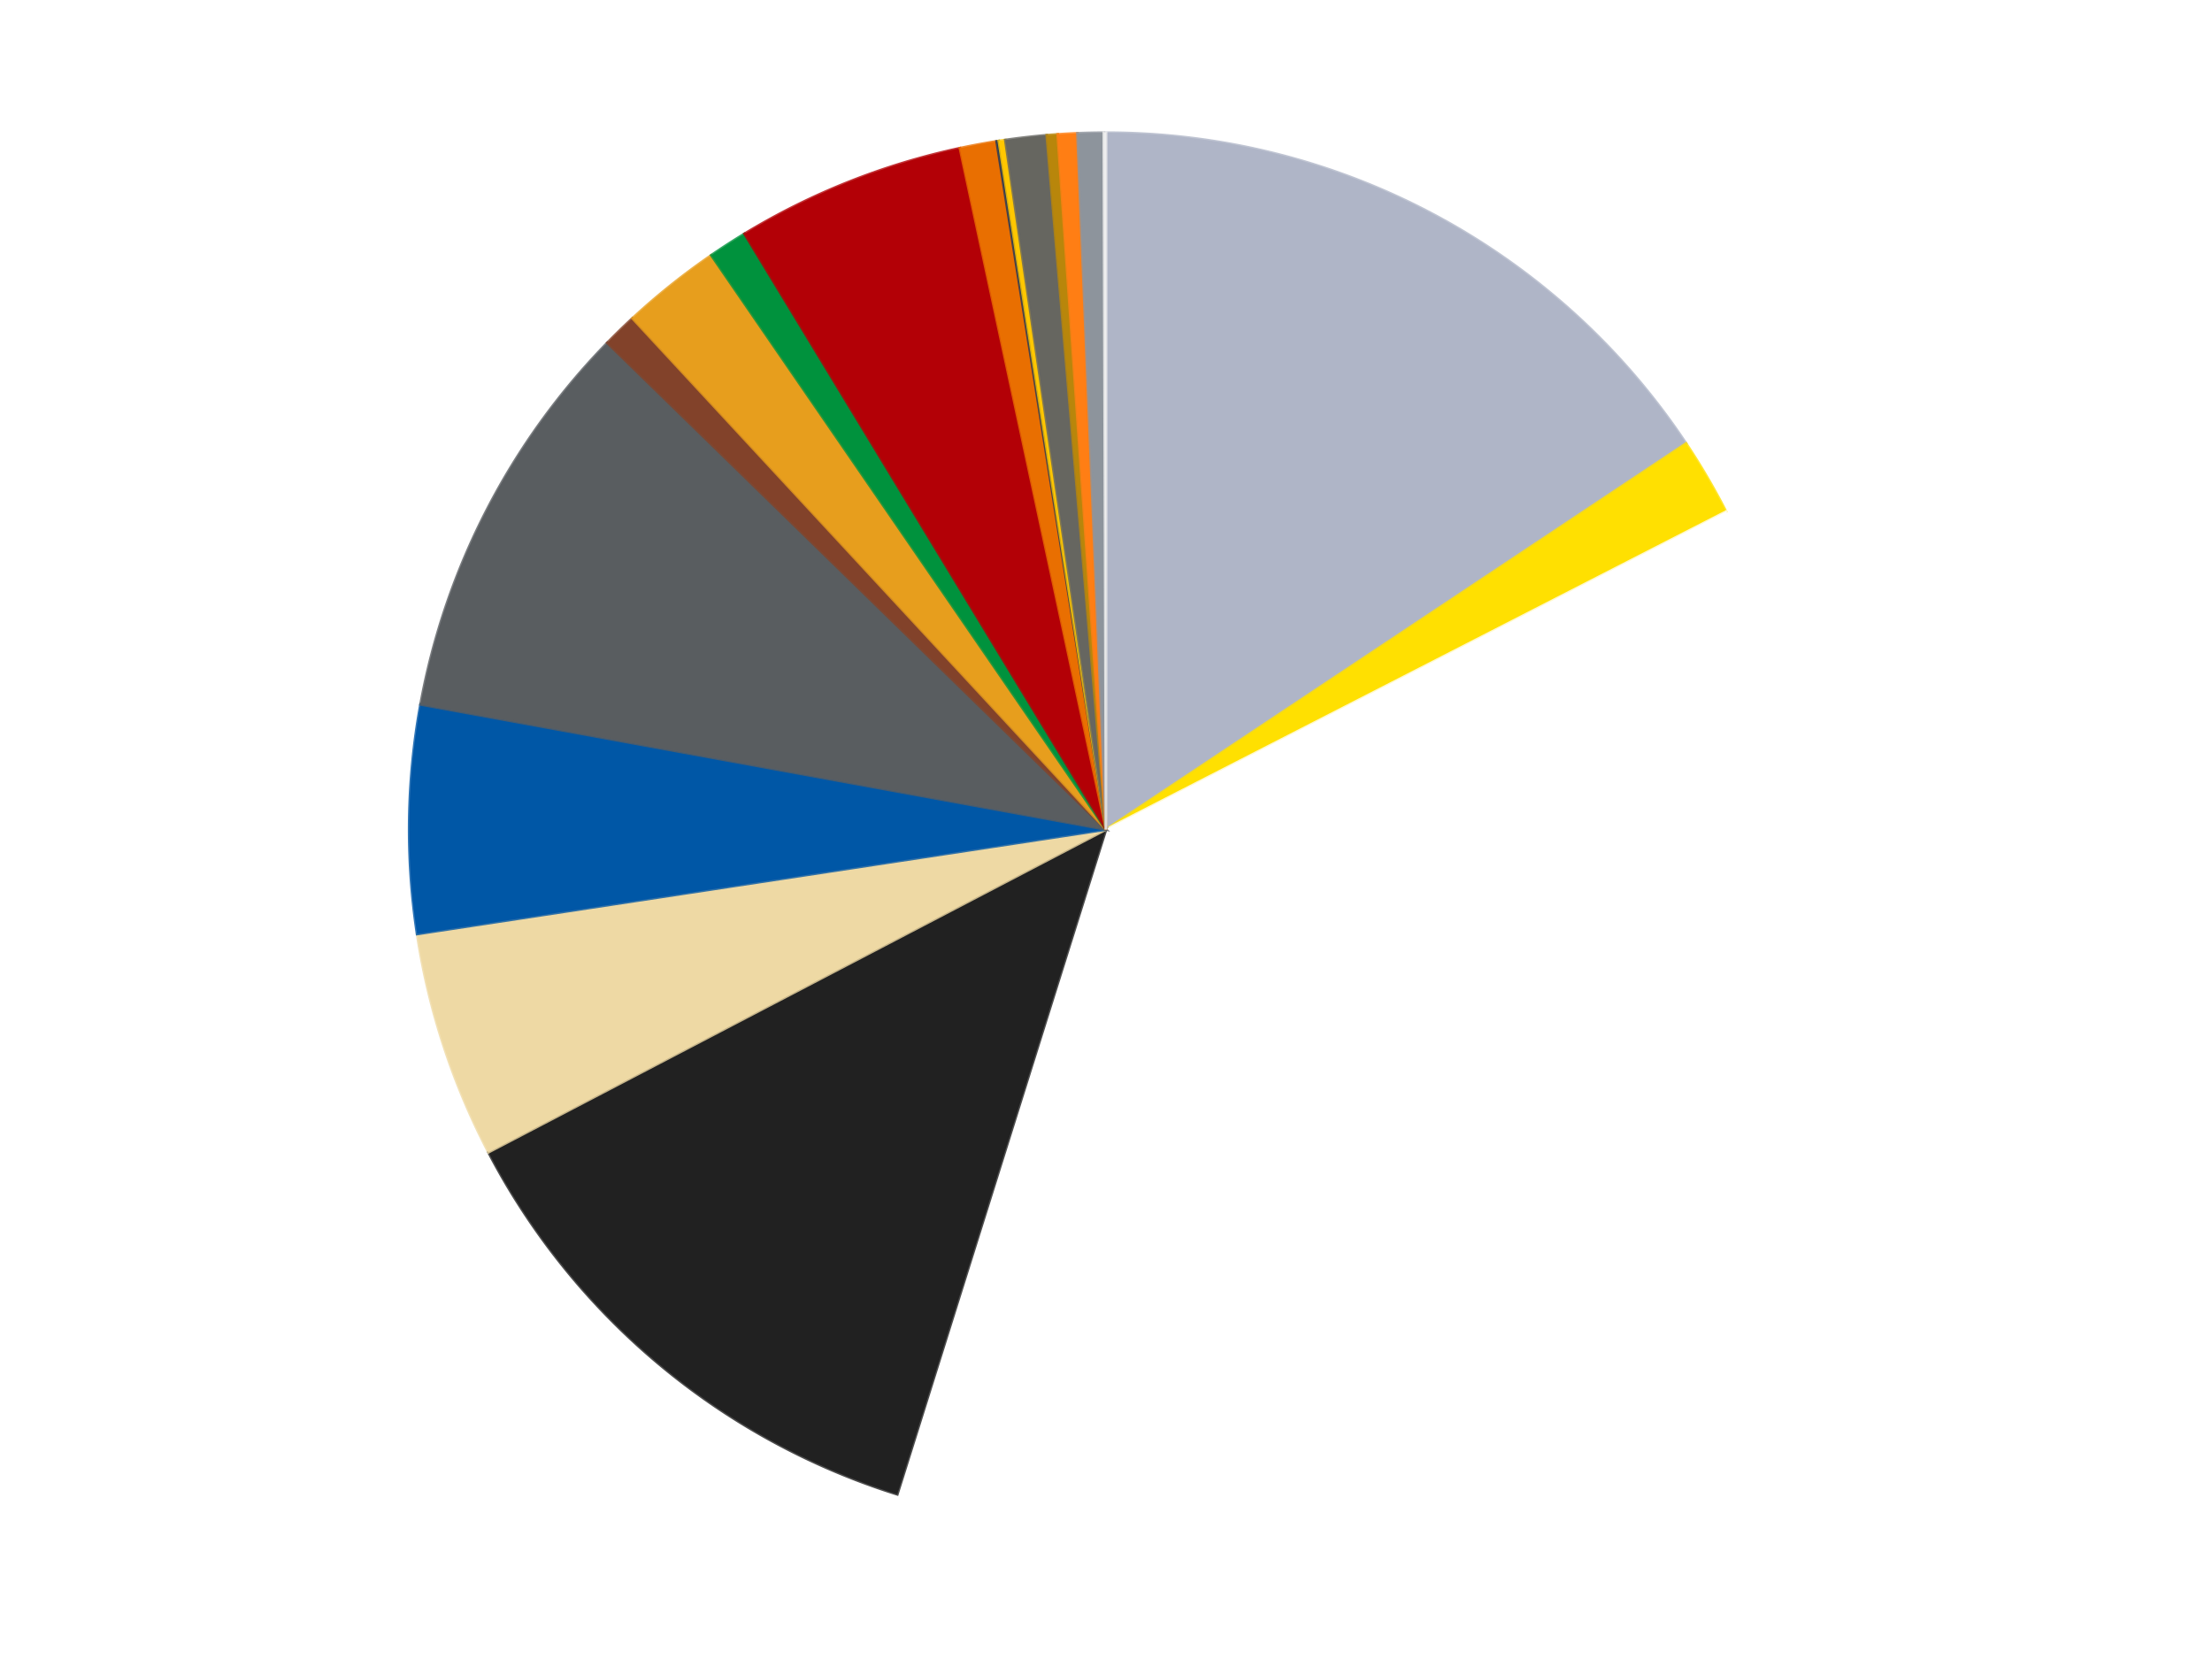
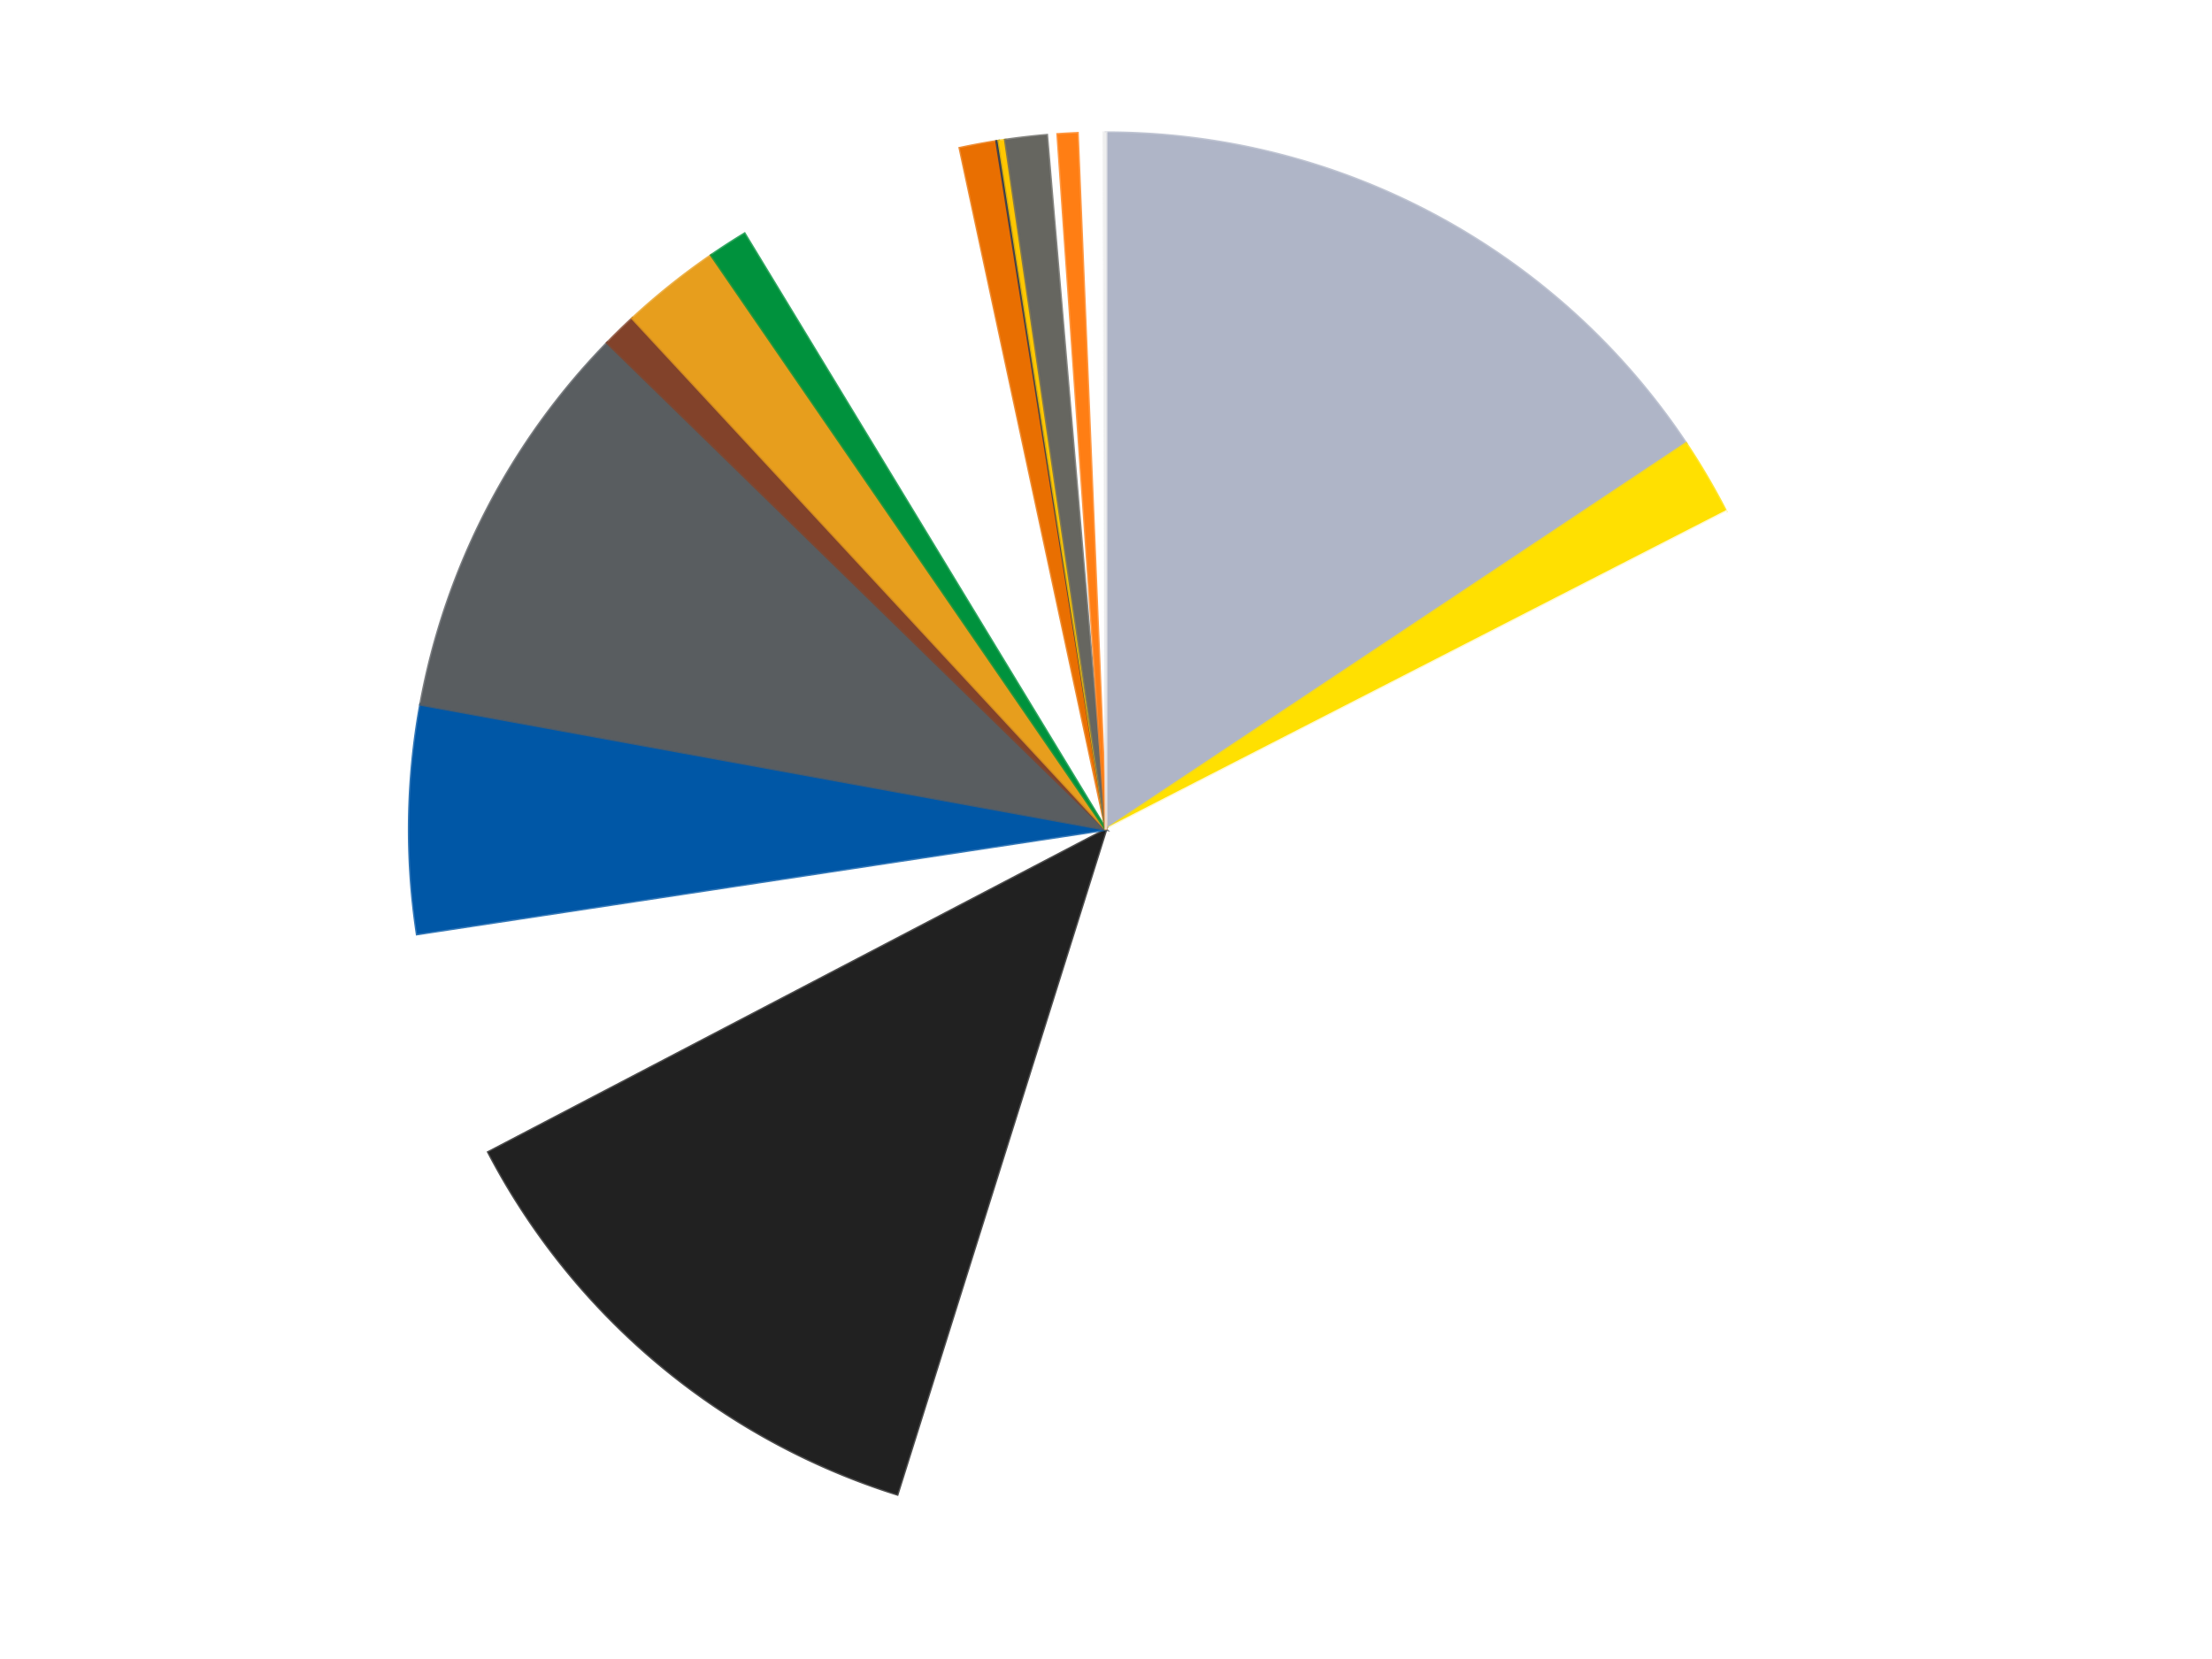
<svg xmlns="http://www.w3.org/2000/svg" xmlns:xlink="http://www.w3.org/1999/xlink" id="chart-40bfa102-592d-454a-a5f8-ee99bea20209" class="pygal-chart" viewBox="0 0 800 600">
  <defs>
    <style type="text/css">#chart-40bfa102-592d-454a-a5f8-ee99bea20209{-webkit-user-select:none;-webkit-font-smoothing:antialiased;font-family:Consolas,"Liberation Mono",Menlo,Courier,monospace}#chart-40bfa102-592d-454a-a5f8-ee99bea20209 .title{font-family:Consolas,"Liberation Mono",Menlo,Courier,monospace;font-size:16px}#chart-40bfa102-592d-454a-a5f8-ee99bea20209 .legends .legend text{font-family:Consolas,"Liberation Mono",Menlo,Courier,monospace;font-size:14px}#chart-40bfa102-592d-454a-a5f8-ee99bea20209 .axis text{font-family:Consolas,"Liberation Mono",Menlo,Courier,monospace;font-size:10px}#chart-40bfa102-592d-454a-a5f8-ee99bea20209 .axis text.major{font-family:Consolas,"Liberation Mono",Menlo,Courier,monospace;font-size:10px}#chart-40bfa102-592d-454a-a5f8-ee99bea20209 .text-overlay text.value{font-family:Consolas,"Liberation Mono",Menlo,Courier,monospace;font-size:16px}#chart-40bfa102-592d-454a-a5f8-ee99bea20209 .text-overlay text.label{font-family:Consolas,"Liberation Mono",Menlo,Courier,monospace;font-size:10px}#chart-40bfa102-592d-454a-a5f8-ee99bea20209 .tooltip{font-family:Consolas,"Liberation Mono",Menlo,Courier,monospace;font-size:14px}#chart-40bfa102-592d-454a-a5f8-ee99bea20209 text.no_data{font-family:Consolas,"Liberation Mono",Menlo,Courier,monospace;font-size:64px}
#chart-40bfa102-592d-454a-a5f8-ee99bea20209{background-color:transparent}#chart-40bfa102-592d-454a-a5f8-ee99bea20209 path,#chart-40bfa102-592d-454a-a5f8-ee99bea20209 line,#chart-40bfa102-592d-454a-a5f8-ee99bea20209 rect,#chart-40bfa102-592d-454a-a5f8-ee99bea20209 circle{-webkit-transition:150ms;-moz-transition:150ms;transition:150ms}#chart-40bfa102-592d-454a-a5f8-ee99bea20209 .graph &gt; .background{fill:transparent}#chart-40bfa102-592d-454a-a5f8-ee99bea20209 .plot &gt; .background{fill:transparent}#chart-40bfa102-592d-454a-a5f8-ee99bea20209 .graph{fill:rgba(0,0,0,.87)}#chart-40bfa102-592d-454a-a5f8-ee99bea20209 text.no_data{fill:rgba(0,0,0,1)}#chart-40bfa102-592d-454a-a5f8-ee99bea20209 .title{fill:rgba(0,0,0,1)}#chart-40bfa102-592d-454a-a5f8-ee99bea20209 .legends .legend text{fill:rgba(0,0,0,.87)}#chart-40bfa102-592d-454a-a5f8-ee99bea20209 .legends .legend:hover text{fill:rgba(0,0,0,1)}#chart-40bfa102-592d-454a-a5f8-ee99bea20209 .axis .line{stroke:rgba(0,0,0,1)}#chart-40bfa102-592d-454a-a5f8-ee99bea20209 .axis .guide.line{stroke:rgba(0,0,0,.54)}#chart-40bfa102-592d-454a-a5f8-ee99bea20209 .axis .major.line{stroke:rgba(0,0,0,.87)}#chart-40bfa102-592d-454a-a5f8-ee99bea20209 .axis text.major{fill:rgba(0,0,0,1)}#chart-40bfa102-592d-454a-a5f8-ee99bea20209 .axis.y .guides:hover .guide.line,#chart-40bfa102-592d-454a-a5f8-ee99bea20209 .line-graph .axis.x .guides:hover .guide.line,#chart-40bfa102-592d-454a-a5f8-ee99bea20209 .stackedline-graph .axis.x .guides:hover .guide.line,#chart-40bfa102-592d-454a-a5f8-ee99bea20209 .xy-graph .axis.x .guides:hover .guide.line{stroke:rgba(0,0,0,1)}#chart-40bfa102-592d-454a-a5f8-ee99bea20209 .axis .guides:hover text{fill:rgba(0,0,0,1)}#chart-40bfa102-592d-454a-a5f8-ee99bea20209 .reactive{fill-opacity:1.0;stroke-opacity:.8;stroke-width:1}#chart-40bfa102-592d-454a-a5f8-ee99bea20209 .ci{stroke:rgba(0,0,0,.87)}#chart-40bfa102-592d-454a-a5f8-ee99bea20209 .reactive.active,#chart-40bfa102-592d-454a-a5f8-ee99bea20209 .active .reactive{fill-opacity:0.6;stroke-opacity:.9;stroke-width:4}#chart-40bfa102-592d-454a-a5f8-ee99bea20209 .ci .reactive.active{stroke-width:1.5}#chart-40bfa102-592d-454a-a5f8-ee99bea20209 .series text{fill:rgba(0,0,0,1)}#chart-40bfa102-592d-454a-a5f8-ee99bea20209 .tooltip rect{fill:transparent;stroke:rgba(0,0,0,1);-webkit-transition:opacity 150ms;-moz-transition:opacity 150ms;transition:opacity 150ms}#chart-40bfa102-592d-454a-a5f8-ee99bea20209 .tooltip .label{fill:rgba(0,0,0,.87)}#chart-40bfa102-592d-454a-a5f8-ee99bea20209 .tooltip .label{fill:rgba(0,0,0,.87)}#chart-40bfa102-592d-454a-a5f8-ee99bea20209 .tooltip .legend{font-size:.8em;fill:rgba(0,0,0,.54)}#chart-40bfa102-592d-454a-a5f8-ee99bea20209 .tooltip .x_label{font-size:.6em;fill:rgba(0,0,0,1)}#chart-40bfa102-592d-454a-a5f8-ee99bea20209 .tooltip .xlink{font-size:.5em;text-decoration:underline}#chart-40bfa102-592d-454a-a5f8-ee99bea20209 .tooltip .value{font-size:1.5em}#chart-40bfa102-592d-454a-a5f8-ee99bea20209 .bound{font-size:.5em}#chart-40bfa102-592d-454a-a5f8-ee99bea20209 .max-value{font-size:.75em;fill:rgba(0,0,0,.54)}#chart-40bfa102-592d-454a-a5f8-ee99bea20209 .map-element{fill:transparent;stroke:rgba(0,0,0,.54) !important}#chart-40bfa102-592d-454a-a5f8-ee99bea20209 .map-element .reactive{fill-opacity:inherit;stroke-opacity:inherit}#chart-40bfa102-592d-454a-a5f8-ee99bea20209 .color-0,#chart-40bfa102-592d-454a-a5f8-ee99bea20209 .color-0 a:visited{stroke:#f44336;fill:#f44336}#chart-40bfa102-592d-454a-a5f8-ee99bea20209 .color-1,#chart-40bfa102-592d-454a-a5f8-ee99bea20209 .color-1 a:visited{stroke:#3f51b5;fill:#3f51b5}#chart-40bfa102-592d-454a-a5f8-ee99bea20209 .color-2,#chart-40bfa102-592d-454a-a5f8-ee99bea20209 .color-2 a:visited{stroke:#009688;fill:#009688}#chart-40bfa102-592d-454a-a5f8-ee99bea20209 .color-3,#chart-40bfa102-592d-454a-a5f8-ee99bea20209 .color-3 a:visited{stroke:#ffc107;fill:#ffc107}#chart-40bfa102-592d-454a-a5f8-ee99bea20209 .color-4,#chart-40bfa102-592d-454a-a5f8-ee99bea20209 .color-4 a:visited{stroke:#ff5722;fill:#ff5722}#chart-40bfa102-592d-454a-a5f8-ee99bea20209 .color-5,#chart-40bfa102-592d-454a-a5f8-ee99bea20209 .color-5 a:visited{stroke:#9c27b0;fill:#9c27b0}#chart-40bfa102-592d-454a-a5f8-ee99bea20209 .color-6,#chart-40bfa102-592d-454a-a5f8-ee99bea20209 .color-6 a:visited{stroke:#03a9f4;fill:#03a9f4}#chart-40bfa102-592d-454a-a5f8-ee99bea20209 .color-7,#chart-40bfa102-592d-454a-a5f8-ee99bea20209 .color-7 a:visited{stroke:#8bc34a;fill:#8bc34a}#chart-40bfa102-592d-454a-a5f8-ee99bea20209 .color-8,#chart-40bfa102-592d-454a-a5f8-ee99bea20209 .color-8 a:visited{stroke:#ff9800;fill:#ff9800}#chart-40bfa102-592d-454a-a5f8-ee99bea20209 .color-9,#chart-40bfa102-592d-454a-a5f8-ee99bea20209 .color-9 a:visited{stroke:#e91e63;fill:#e91e63}#chart-40bfa102-592d-454a-a5f8-ee99bea20209 .color-10,#chart-40bfa102-592d-454a-a5f8-ee99bea20209 .color-10 a:visited{stroke:#2196f3;fill:#2196f3}#chart-40bfa102-592d-454a-a5f8-ee99bea20209 .color-11,#chart-40bfa102-592d-454a-a5f8-ee99bea20209 .color-11 a:visited{stroke:#4caf50;fill:#4caf50}#chart-40bfa102-592d-454a-a5f8-ee99bea20209 .color-12,#chart-40bfa102-592d-454a-a5f8-ee99bea20209 .color-12 a:visited{stroke:#ffeb3b;fill:#ffeb3b}#chart-40bfa102-592d-454a-a5f8-ee99bea20209 .color-13,#chart-40bfa102-592d-454a-a5f8-ee99bea20209 .color-13 a:visited{stroke:#673ab7;fill:#673ab7}#chart-40bfa102-592d-454a-a5f8-ee99bea20209 .color-14,#chart-40bfa102-592d-454a-a5f8-ee99bea20209 .color-14 a:visited{stroke:#00bcd4;fill:#00bcd4}#chart-40bfa102-592d-454a-a5f8-ee99bea20209 .color-15,#chart-40bfa102-592d-454a-a5f8-ee99bea20209 .color-15 a:visited{stroke:#cddc39;fill:#cddc39}#chart-40bfa102-592d-454a-a5f8-ee99bea20209 .color-16,#chart-40bfa102-592d-454a-a5f8-ee99bea20209 .color-16 a:visited{stroke:#9e9e9e;fill:#9e9e9e}#chart-40bfa102-592d-454a-a5f8-ee99bea20209 .color-17,#chart-40bfa102-592d-454a-a5f8-ee99bea20209 .color-17 a:visited{stroke:#607d8b;fill:#607d8b}#chart-40bfa102-592d-454a-a5f8-ee99bea20209 .color-18,#chart-40bfa102-592d-454a-a5f8-ee99bea20209 .color-18 a:visited{stroke:#7b0f07;fill:#7b0f07}#chart-40bfa102-592d-454a-a5f8-ee99bea20209 .text-overlay .color-0 text{fill:black}#chart-40bfa102-592d-454a-a5f8-ee99bea20209 .text-overlay .color-1 text{fill:black}#chart-40bfa102-592d-454a-a5f8-ee99bea20209 .text-overlay .color-2 text{fill:black}#chart-40bfa102-592d-454a-a5f8-ee99bea20209 .text-overlay .color-3 text{fill:black}#chart-40bfa102-592d-454a-a5f8-ee99bea20209 .text-overlay .color-4 text{fill:black}#chart-40bfa102-592d-454a-a5f8-ee99bea20209 .text-overlay .color-5 text{fill:black}#chart-40bfa102-592d-454a-a5f8-ee99bea20209 .text-overlay .color-6 text{fill:black}#chart-40bfa102-592d-454a-a5f8-ee99bea20209 .text-overlay .color-7 text{fill:black}#chart-40bfa102-592d-454a-a5f8-ee99bea20209 .text-overlay .color-8 text{fill:black}#chart-40bfa102-592d-454a-a5f8-ee99bea20209 .text-overlay .color-9 text{fill:black}#chart-40bfa102-592d-454a-a5f8-ee99bea20209 .text-overlay .color-10 text{fill:black}#chart-40bfa102-592d-454a-a5f8-ee99bea20209 .text-overlay .color-11 text{fill:black}#chart-40bfa102-592d-454a-a5f8-ee99bea20209 .text-overlay .color-12 text{fill:black}#chart-40bfa102-592d-454a-a5f8-ee99bea20209 .text-overlay .color-13 text{fill:black}#chart-40bfa102-592d-454a-a5f8-ee99bea20209 .text-overlay .color-14 text{fill:black}#chart-40bfa102-592d-454a-a5f8-ee99bea20209 .text-overlay .color-15 text{fill:black}#chart-40bfa102-592d-454a-a5f8-ee99bea20209 .text-overlay .color-16 text{fill:black}#chart-40bfa102-592d-454a-a5f8-ee99bea20209 .text-overlay .color-17 text{fill:black}#chart-40bfa102-592d-454a-a5f8-ee99bea20209 .text-overlay .color-18 text{fill:black}
#chart-40bfa102-592d-454a-a5f8-ee99bea20209 text.no_data{text-anchor:middle}#chart-40bfa102-592d-454a-a5f8-ee99bea20209 .guide.line{fill:none}#chart-40bfa102-592d-454a-a5f8-ee99bea20209 .centered{text-anchor:middle}#chart-40bfa102-592d-454a-a5f8-ee99bea20209 .title{text-anchor:middle}#chart-40bfa102-592d-454a-a5f8-ee99bea20209 .legends .legend text{fill-opacity:1}#chart-40bfa102-592d-454a-a5f8-ee99bea20209 .axis.x text{text-anchor:middle}#chart-40bfa102-592d-454a-a5f8-ee99bea20209 .axis.x:not(.web) text[transform]{text-anchor:start}#chart-40bfa102-592d-454a-a5f8-ee99bea20209 .axis.x:not(.web) text[transform].backwards{text-anchor:end}#chart-40bfa102-592d-454a-a5f8-ee99bea20209 .axis.y text{text-anchor:end}#chart-40bfa102-592d-454a-a5f8-ee99bea20209 .axis.y text[transform].backwards{text-anchor:start}#chart-40bfa102-592d-454a-a5f8-ee99bea20209 .axis.y2 text{text-anchor:start}#chart-40bfa102-592d-454a-a5f8-ee99bea20209 .axis.y2 text[transform].backwards{text-anchor:end}#chart-40bfa102-592d-454a-a5f8-ee99bea20209 .axis .guide.line{stroke-dasharray:4,4;stroke:black}#chart-40bfa102-592d-454a-a5f8-ee99bea20209 .axis .major.guide.line{stroke-dasharray:6,6;stroke:black}#chart-40bfa102-592d-454a-a5f8-ee99bea20209 .horizontal .axis.y .guide.line,#chart-40bfa102-592d-454a-a5f8-ee99bea20209 .horizontal .axis.y2 .guide.line,#chart-40bfa102-592d-454a-a5f8-ee99bea20209 .vertical .axis.x .guide.line{opacity:0}#chart-40bfa102-592d-454a-a5f8-ee99bea20209 .horizontal .axis.always_show .guide.line,#chart-40bfa102-592d-454a-a5f8-ee99bea20209 .vertical .axis.always_show .guide.line{opacity:1 !important}#chart-40bfa102-592d-454a-a5f8-ee99bea20209 .axis.y .guides:hover .guide.line,#chart-40bfa102-592d-454a-a5f8-ee99bea20209 .axis.y2 .guides:hover .guide.line,#chart-40bfa102-592d-454a-a5f8-ee99bea20209 .axis.x .guides:hover .guide.line{opacity:1}#chart-40bfa102-592d-454a-a5f8-ee99bea20209 .axis .guides:hover text{opacity:1}#chart-40bfa102-592d-454a-a5f8-ee99bea20209 .nofill{fill:none}#chart-40bfa102-592d-454a-a5f8-ee99bea20209 .subtle-fill{fill-opacity:.2}#chart-40bfa102-592d-454a-a5f8-ee99bea20209 .dot{stroke-width:1px;fill-opacity:1;stroke-opacity:1}#chart-40bfa102-592d-454a-a5f8-ee99bea20209 .dot.active{stroke-width:5px}#chart-40bfa102-592d-454a-a5f8-ee99bea20209 .dot.negative{fill:transparent}#chart-40bfa102-592d-454a-a5f8-ee99bea20209 text,#chart-40bfa102-592d-454a-a5f8-ee99bea20209 tspan{stroke:none !important}#chart-40bfa102-592d-454a-a5f8-ee99bea20209 .series text.active{opacity:1}#chart-40bfa102-592d-454a-a5f8-ee99bea20209 .tooltip rect{fill-opacity:.95;stroke-width:.5}#chart-40bfa102-592d-454a-a5f8-ee99bea20209 .tooltip text{fill-opacity:1}#chart-40bfa102-592d-454a-a5f8-ee99bea20209 .showable{visibility:hidden}#chart-40bfa102-592d-454a-a5f8-ee99bea20209 .showable.shown{visibility:visible}#chart-40bfa102-592d-454a-a5f8-ee99bea20209 .gauge-background{fill:rgba(229,229,229,1);stroke:none}#chart-40bfa102-592d-454a-a5f8-ee99bea20209 .bg-lines{stroke:transparent;stroke-width:2px}</style>
    <script type="text/javascript">window.pygal = window.pygal || {};window.pygal.config = window.pygal.config || {};window.pygal.config['40bfa102-592d-454a-a5f8-ee99bea20209'] = {"allow_interruptions": false, "box_mode": "extremes", "classes": ["pygal-chart"], "css": ["file://style.css", "file://graph.css"], "defs": [], "disable_xml_declaration": false, "dots_size": 2.5, "dynamic_print_values": false, "explicit_size": false, "fill": false, "force_uri_protocol": "https", "formatter": null, "half_pie": false, "height": 600, "include_x_axis": false, "inner_radius": 0, "interpolate": null, "interpolation_parameters": {}, "interpolation_precision": 250, "inverse_y_axis": false, "js": ["//kozea.github.io/pygal.js/2.0.x/pygal-tooltips.min.js"], "legend_at_bottom": false, "legend_at_bottom_columns": null, "legend_box_size": 12, "logarithmic": false, "margin": 20, "margin_bottom": null, "margin_left": null, "margin_right": null, "margin_top": null, "max_scale": 16, "min_scale": 4, "missing_value_fill_truncation": "x", "no_data_text": "No data", "no_prefix": false, "order_min": null, "pretty_print": false, "print_labels": false, "print_values": false, "print_values_position": "center", "print_zeroes": true, "range": null, "rounded_bars": null, "secondary_range": null, "show_dots": true, "show_legend": false, "show_minor_x_labels": true, "show_minor_y_labels": true, "show_only_major_dots": false, "show_x_guides": false, "show_x_labels": true, "show_y_guides": true, "show_y_labels": true, "spacing": 10, "stack_from_top": false, "strict": false, "stroke": true, "stroke_style": null, "style": {"background": "transparent", "ci_colors": [], "colors": ["#F44336", "#3F51B5", "#009688", "#FFC107", "#FF5722", "#9C27B0", "#03A9F4", "#8BC34A", "#FF9800", "#E91E63", "#2196F3", "#4CAF50", "#FFEB3B", "#673AB7", "#00BCD4", "#CDDC39", "#9E9E9E", "#607D8B"], "dot_opacity": "1", "font_family": "Consolas, \"Liberation Mono\", Menlo, Courier, monospace", "foreground": "rgba(0, 0, 0, .87)", "foreground_strong": "rgba(0, 0, 0, 1)", "foreground_subtle": "rgba(0, 0, 0, .54)", "guide_stroke_color": "black", "guide_stroke_dasharray": "4,4", "label_font_family": "Consolas, \"Liberation Mono\", Menlo, Courier, monospace", "label_font_size": 10, "legend_font_family": "Consolas, \"Liberation Mono\", Menlo, Courier, monospace", "legend_font_size": 14, "major_guide_stroke_color": "black", "major_guide_stroke_dasharray": "6,6", "major_label_font_family": "Consolas, \"Liberation Mono\", Menlo, Courier, monospace", "major_label_font_size": 10, "no_data_font_family": "Consolas, \"Liberation Mono\", Menlo, Courier, monospace", "no_data_font_size": 64, "opacity": "1.0", "opacity_hover": "0.6", "plot_background": "transparent", "stroke_opacity": ".8", "stroke_opacity_hover": ".9", "stroke_width": "1", "stroke_width_hover": "4", "title_font_family": "Consolas, \"Liberation Mono\", Menlo, Courier, monospace", "title_font_size": 16, "tooltip_font_family": "Consolas, \"Liberation Mono\", Menlo, Courier, monospace", "tooltip_font_size": 14, "transition": "150ms", "value_background": "rgba(229, 229, 229, 1)", "value_colors": [], "value_font_family": "Consolas, \"Liberation Mono\", Menlo, Courier, monospace", "value_font_size": 16, "value_label_font_family": "Consolas, \"Liberation Mono\", Menlo, Courier, monospace", "value_label_font_size": 10}, "title": null, "tooltip_border_radius": 0, "tooltip_fancy_mode": true, "truncate_label": null, "truncate_legend": null, "width": 800, "x_label_rotation": 0, "x_labels": null, "x_labels_major": null, "x_labels_major_count": null, "x_labels_major_every": null, "x_title": null, "xrange": null, "y_label_rotation": 0, "y_labels": null, "y_labels_major": null, "y_labels_major_count": null, "y_labels_major_every": null, "y_title": null, "zero": 0, "legends": ["Light Bluish Gray", "Yellow", "White", "Black", "Tan", "Blue", "Dark Bluish Gray", "Reddish Brown", "Pearl Gold", "Green", "Red", "Trans-Orange", "Dark Blue", "Bright Light Orange", "Pearl Dark Gray", "Metallic Gold", "Orange", "Flat Silver", "Trans-Clear"]}</script>
    <script type="text/javascript" xlink:href="https://kozea.github.io/pygal.js/2.0.x/pygal-tooltips.min.js" />
  </defs>
  <title>Pygal</title>
  <g class="graph pie-graph vertical">
    <rect x="0" y="0" width="800" height="600" class="background" />
    <g transform="translate(20, 20)" class="plot">
      <rect x="0" y="0" width="760" height="560" class="background" />
      <g class="series serie-0 color-0">
        <g class="slices">
          <g class="slice" style="fill: #AFB5C7; stroke: #AFB5C7">
            <path d="M380 28 A252 252 0 0 1 589.792 140.389 L380 280 A0 0 0 0 0 380 280 z" class="slice reactive tooltip-trigger" />
            <desc class="value">312</desc>
            <desc class="x centered">439.4999659751687</desc>
            <desc class="y centered">168.93356020402126</desc>
          </g>
        </g>
      </g>
      <g class="series serie-1 color-1">
        <g class="slices">
          <g class="slice" style="fill: #FFE001; stroke: #FFE001">
            <path d="M589.792 140.389 A252 252 0 0 1 604.253 165.046 L380 280 A0 0 0 0 0 380 280 z" class="slice reactive tooltip-trigger" />
            <desc class="value">36</desc>
            <desc class="x centered">488.6863250077429</desc>
            <desc class="y centered">216.2561159301437</desc>
          </g>
        </g>
      </g>
      <g class="series serie-2 color-2">
        <g class="slices">
          <g class="slice" style="fill: #FFFFFF; stroke: #FFFFFF">
            <path d="M604.253 165.046 A252 252 0 0 1 304.512 520.428 L380 280 A0 0 0 0 0 380 280 z" class="slice reactive tooltip-trigger" />
            <desc class="value">745</desc>
            <desc class="x centered">476.3156021372307</desc>
            <desc class="y centered">361.23610518077953</desc>
          </g>
        </g>
      </g>
      <g class="series serie-3 color-3">
        <g class="slices">
          <g class="slice" style="fill: #212121; stroke: #212121">
            <path d="M304.512 520.428 A252 252 0 0 1 156.66 396.718 L380 280 A0 0 0 0 0 380 280 z" class="slice reactive tooltip-trigger" />
            <desc class="value">249</desc>
            <desc class="x centered">299.1440835666347</desc>
            <desc class="y centered">376.63498733750964</desc>
          </g>
        </g>
      </g>
      <g class="series serie-4 color-4">
        <g class="slices">
          <g class="slice" style="fill: #EED9A4; stroke: #EED9A4">
-             <path d="M156.66 396.718 A252 252 0 0 1 130.85 317.792 L380 280 A0 0 0 0 0 380 280 z" class="slice reactive tooltip-trigger" />
            <desc class="value">105</desc>
            <desc class="x centered">260.24074396250967</desc>
            <desc class="y centered">319.162744966956</desc>
          </g>
        </g>
      </g>
      <g class="series serie-5 color-5">
        <g class="slices">
          <g class="slice" style="fill: #0057A6; stroke: #0057A6">
            <path d="M130.85 317.792 A252 252 0 0 1 132.093 234.764 L380 280 A0 0 0 0 0 380 280 z" class="slice reactive tooltip-trigger" />
            <desc class="value">105</desc>
            <desc class="x centered">254.0141274829595</desc>
            <desc class="y centered">278.11322335184474</desc>
          </g>
        </g>
      </g>
      <g class="series serie-6 color-6">
        <g class="slices">
          <g class="slice" style="fill: #595D60; stroke: #595D60">
            <path d="M132.093 234.764 A252 252 0 0 1 199.646 103.999 L380 280 A0 0 0 0 0 380 280 z" class="slice reactive tooltip-trigger" />
            <desc class="value">188</desc>
            <desc class="x centered">268.05503594106574</desc>
            <desc class="y centered">222.1698606101981</desc>
          </g>
        </g>
      </g>
      <g class="series serie-7 color-7">
        <g class="slices">
          <g class="slice" style="fill: #82422A; stroke: #82422A">
            <path d="M199.646 103.999 A252 252 0 0 1 208.749 95.129 L380 280 A0 0 0 0 0 380 280 z" class="slice reactive tooltip-trigger" />
            <desc class="value">16</desc>
            <desc class="x centered">292.0706961612302</desc>
            <desc class="y centered">189.7534625238768</desc>
          </g>
        </g>
      </g>
      <g class="series serie-8 color-8">
        <g class="slices">
          <g class="slice" style="fill: #E79E1D; stroke: #E79E1D">
            <path d="M208.749 95.129 A252 252 0 0 1 237.263 72.322 L380 280 A0 0 0 0 0 380 280 z" class="slice reactive tooltip-trigger" />
            <desc class="value">46</desc>
            <desc class="x centered">301.29617703245805</desc>
            <desc class="y centered">181.60432809165937</desc>
          </g>
        </g>
      </g>
      <g class="series serie-9 color-9">
        <g class="slices">
          <g class="slice" style="fill: #00923D; stroke: #00923D">
            <path d="M237.263 72.322 A252 252 0 0 1 249.271 64.561 L380 280 A0 0 0 0 0 380 280 z" class="slice reactive tooltip-trigger" />
            <desc class="value">18</desc>
            <desc class="x centered">311.60607049347993</desc>
            <desc class="y centered">174.17811943337443</desc>
          </g>
        </g>
      </g>
      <g class="series serie-10 color-10">
        <g class="slices">
          <g class="slice" style="fill: #B30006; stroke: #B30006">
-             <path d="M249.271 64.561 A252 252 0 0 1 327.166 33.601 L380 280 A0 0 0 0 0 380 280 z" class="slice reactive tooltip-trigger" />
            <desc class="value">106</desc>
            <desc class="x centered">333.46122593669395</desc>
            <desc class="y centered">162.90968225901617</desc>
          </g>
        </g>
      </g>
      <g class="series serie-11 color-11">
        <g class="slices">
          <g class="slice" style="fill: #E96F01; stroke: #E96F01">
            <path d="M327.166 33.601 A252 252 0 0 1 340.441 31.124 L380 280 A0 0 0 0 0 380 280 z" class="slice reactive tooltip-trigger" />
            <desc class="value">17</desc>
            <desc class="x centered">356.8934996842386</desc>
            <desc class="y centered">156.13681078238898</desc>
          </g>
        </g>
      </g>
      <g class="series serie-12 color-12">
        <g class="slices">
          <g class="slice" style="fill: #243757; stroke: #243757">
            <path d="M340.441 31.124 A252 252 0 0 1 341.226 31.001 L380 280 A0 0 0 0 0 380 280 z" class="slice reactive tooltip-trigger" />
            <desc class="value">1</desc>
            <desc class="x centered">360.4167783622382</desc>
            <desc class="y centered">155.53113871218113</desc>
          </g>
        </g>
      </g>
      <g class="series serie-13 color-13">
        <g class="slices">
          <g class="slice" style="fill: #FFC700; stroke: #FFC700">
            <path d="M341.226 31.001 A252 252 0 0 1 343.583 30.645 L380 280 A0 0 0 0 0 380 280 z" class="slice reactive tooltip-trigger" />
            <desc class="value">3</desc>
            <desc class="x centered">361.2019701858294</desc>
            <desc class="y centered">155.41013654752828</desc>
          </g>
        </g>
      </g>
      <g class="series serie-14 color-14">
        <g class="slices">
          <g class="slice" style="fill: #666660; stroke: #666660">
            <path d="M343.583 30.645 A252 252 0 0 1 358.575 28.912 L380 280 A0 0 0 0 0 380 280 z" class="slice reactive tooltip-trigger" />
            <desc class="value">19</desc>
            <desc class="x centered">365.5330454171482</desc>
            <desc class="y centered">154.83328227880344</desc>
          </g>
        </g>
      </g>
      <g class="series serie-15 color-15">
        <g class="slices">
          <g class="slice" style="fill: #B8860B; stroke: #B8860B">
-             <path d="M358.575 28.912 A252 252 0 0 1 362.536 28.606 L380 280 A0 0 0 0 0 380 280 z" class="slice reactive tooltip-trigger" />
            <desc class="value">5</desc>
            <desc class="x centered">370.2775149132306</desc>
            <desc class="y centered">154.375666036641</desc>
          </g>
        </g>
      </g>
      <g class="series serie-16 color-16">
        <g class="slices">
          <g class="slice" style="fill: #FF7E14; stroke: #FF7E14">
            <path d="M362.536 28.606 A252 252 0 0 1 369.675 28.212 L380 280 A0 0 0 0 0 380 280 z" class="slice reactive tooltip-trigger" />
            <desc class="value">9</desc>
            <desc class="x centered">373.05198382342894</desc>
            <desc class="y centered">154.1917130264858</desc>
          </g>
        </g>
      </g>
      <g class="series serie-17 color-17">
        <g class="slices">
          <g class="slice" style="fill: #8D949C; stroke: #8D949C">
-             <path d="M369.675 28.212 A252 252 0 0 1 379.206 28.001 L380 280 A0 0 0 0 0 380 280 z" class="slice reactive tooltip-trigger" />
            <desc class="value">12</desc>
            <desc class="x centered">377.21960881473314</desc>
            <desc class="y centered">154.03068062080794</desc>
          </g>
        </g>
      </g>
      <g class="series serie-18 color-18">
        <g class="slices">
          <g class="slice" style="fill: #EEEEEE; stroke: #EEEEEE">
            <path d="M379.206 28.001 A252 252 0 0 1 380 28 L380 280 A0 0 0 0 0 380 280 z" class="slice reactive tooltip-trigger" />
            <desc class="value">1</desc>
            <desc class="x centered">379.80138459085595</desc>
            <desc class="y centered">154.0001565401002</desc>
          </g>
        </g>
      </g>
    </g>
    <g class="titles" />
    <g transform="translate(20, 20)" class="plot overlay">
      <g class="series serie-0 color-0" />
      <g class="series serie-1 color-1" />
      <g class="series serie-2 color-2" />
      <g class="series serie-3 color-3" />
      <g class="series serie-4 color-4" />
      <g class="series serie-5 color-5" />
      <g class="series serie-6 color-6" />
      <g class="series serie-7 color-7" />
      <g class="series serie-8 color-8" />
      <g class="series serie-9 color-9" />
      <g class="series serie-10 color-10" />
      <g class="series serie-11 color-11" />
      <g class="series serie-12 color-12" />
      <g class="series serie-13 color-13" />
      <g class="series serie-14 color-14" />
      <g class="series serie-15 color-15" />
      <g class="series serie-16 color-16" />
      <g class="series serie-17 color-17" />
      <g class="series serie-18 color-18" />
    </g>
    <g transform="translate(20, 20)" class="plot text-overlay">
      <g class="series serie-0 color-0" />
      <g class="series serie-1 color-1" />
      <g class="series serie-2 color-2" />
      <g class="series serie-3 color-3" />
      <g class="series serie-4 color-4" />
      <g class="series serie-5 color-5" />
      <g class="series serie-6 color-6" />
      <g class="series serie-7 color-7" />
      <g class="series serie-8 color-8" />
      <g class="series serie-9 color-9" />
      <g class="series serie-10 color-10" />
      <g class="series serie-11 color-11" />
      <g class="series serie-12 color-12" />
      <g class="series serie-13 color-13" />
      <g class="series serie-14 color-14" />
      <g class="series serie-15 color-15" />
      <g class="series serie-16 color-16" />
      <g class="series serie-17 color-17" />
      <g class="series serie-18 color-18" />
    </g>
    <g transform="translate(20, 20)" class="plot tooltip-overlay">
      <g transform="translate(0 0)" style="opacity: 0" class="tooltip">
        <rect rx="0" ry="0" width="0" height="0" class="tooltip-box" />
        <g class="text" />
      </g>
    </g>
  </g>
</svg>